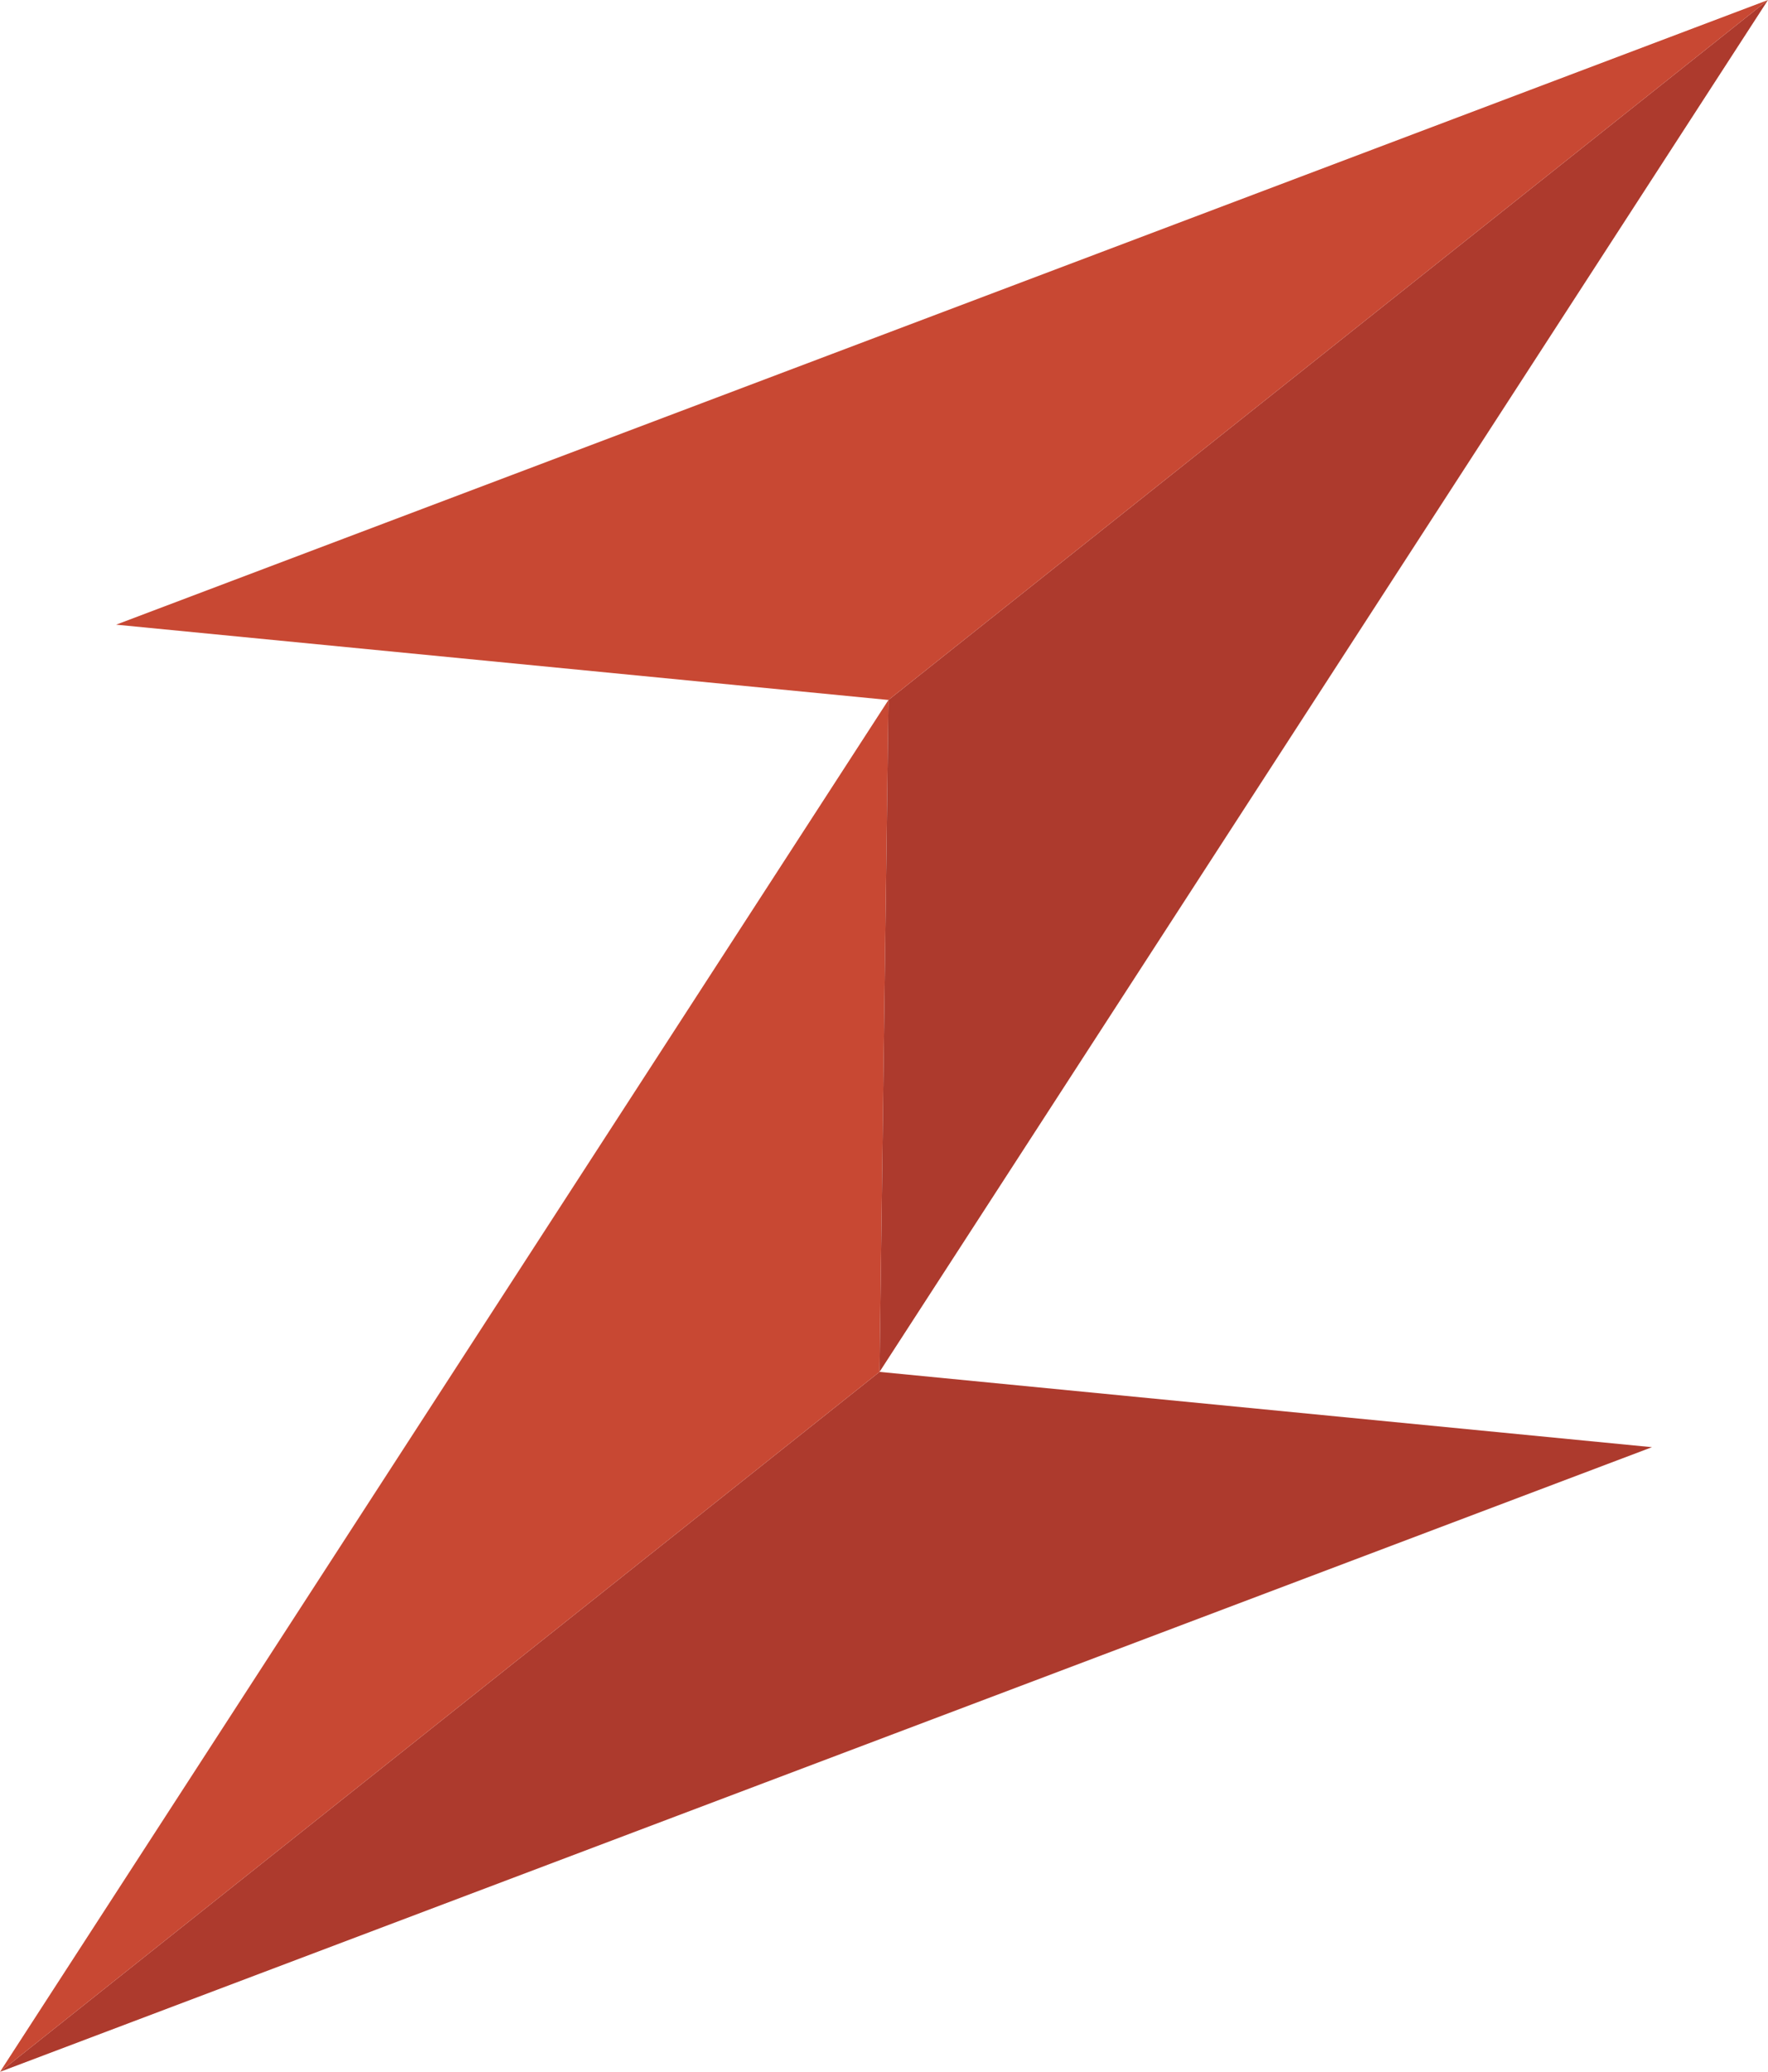
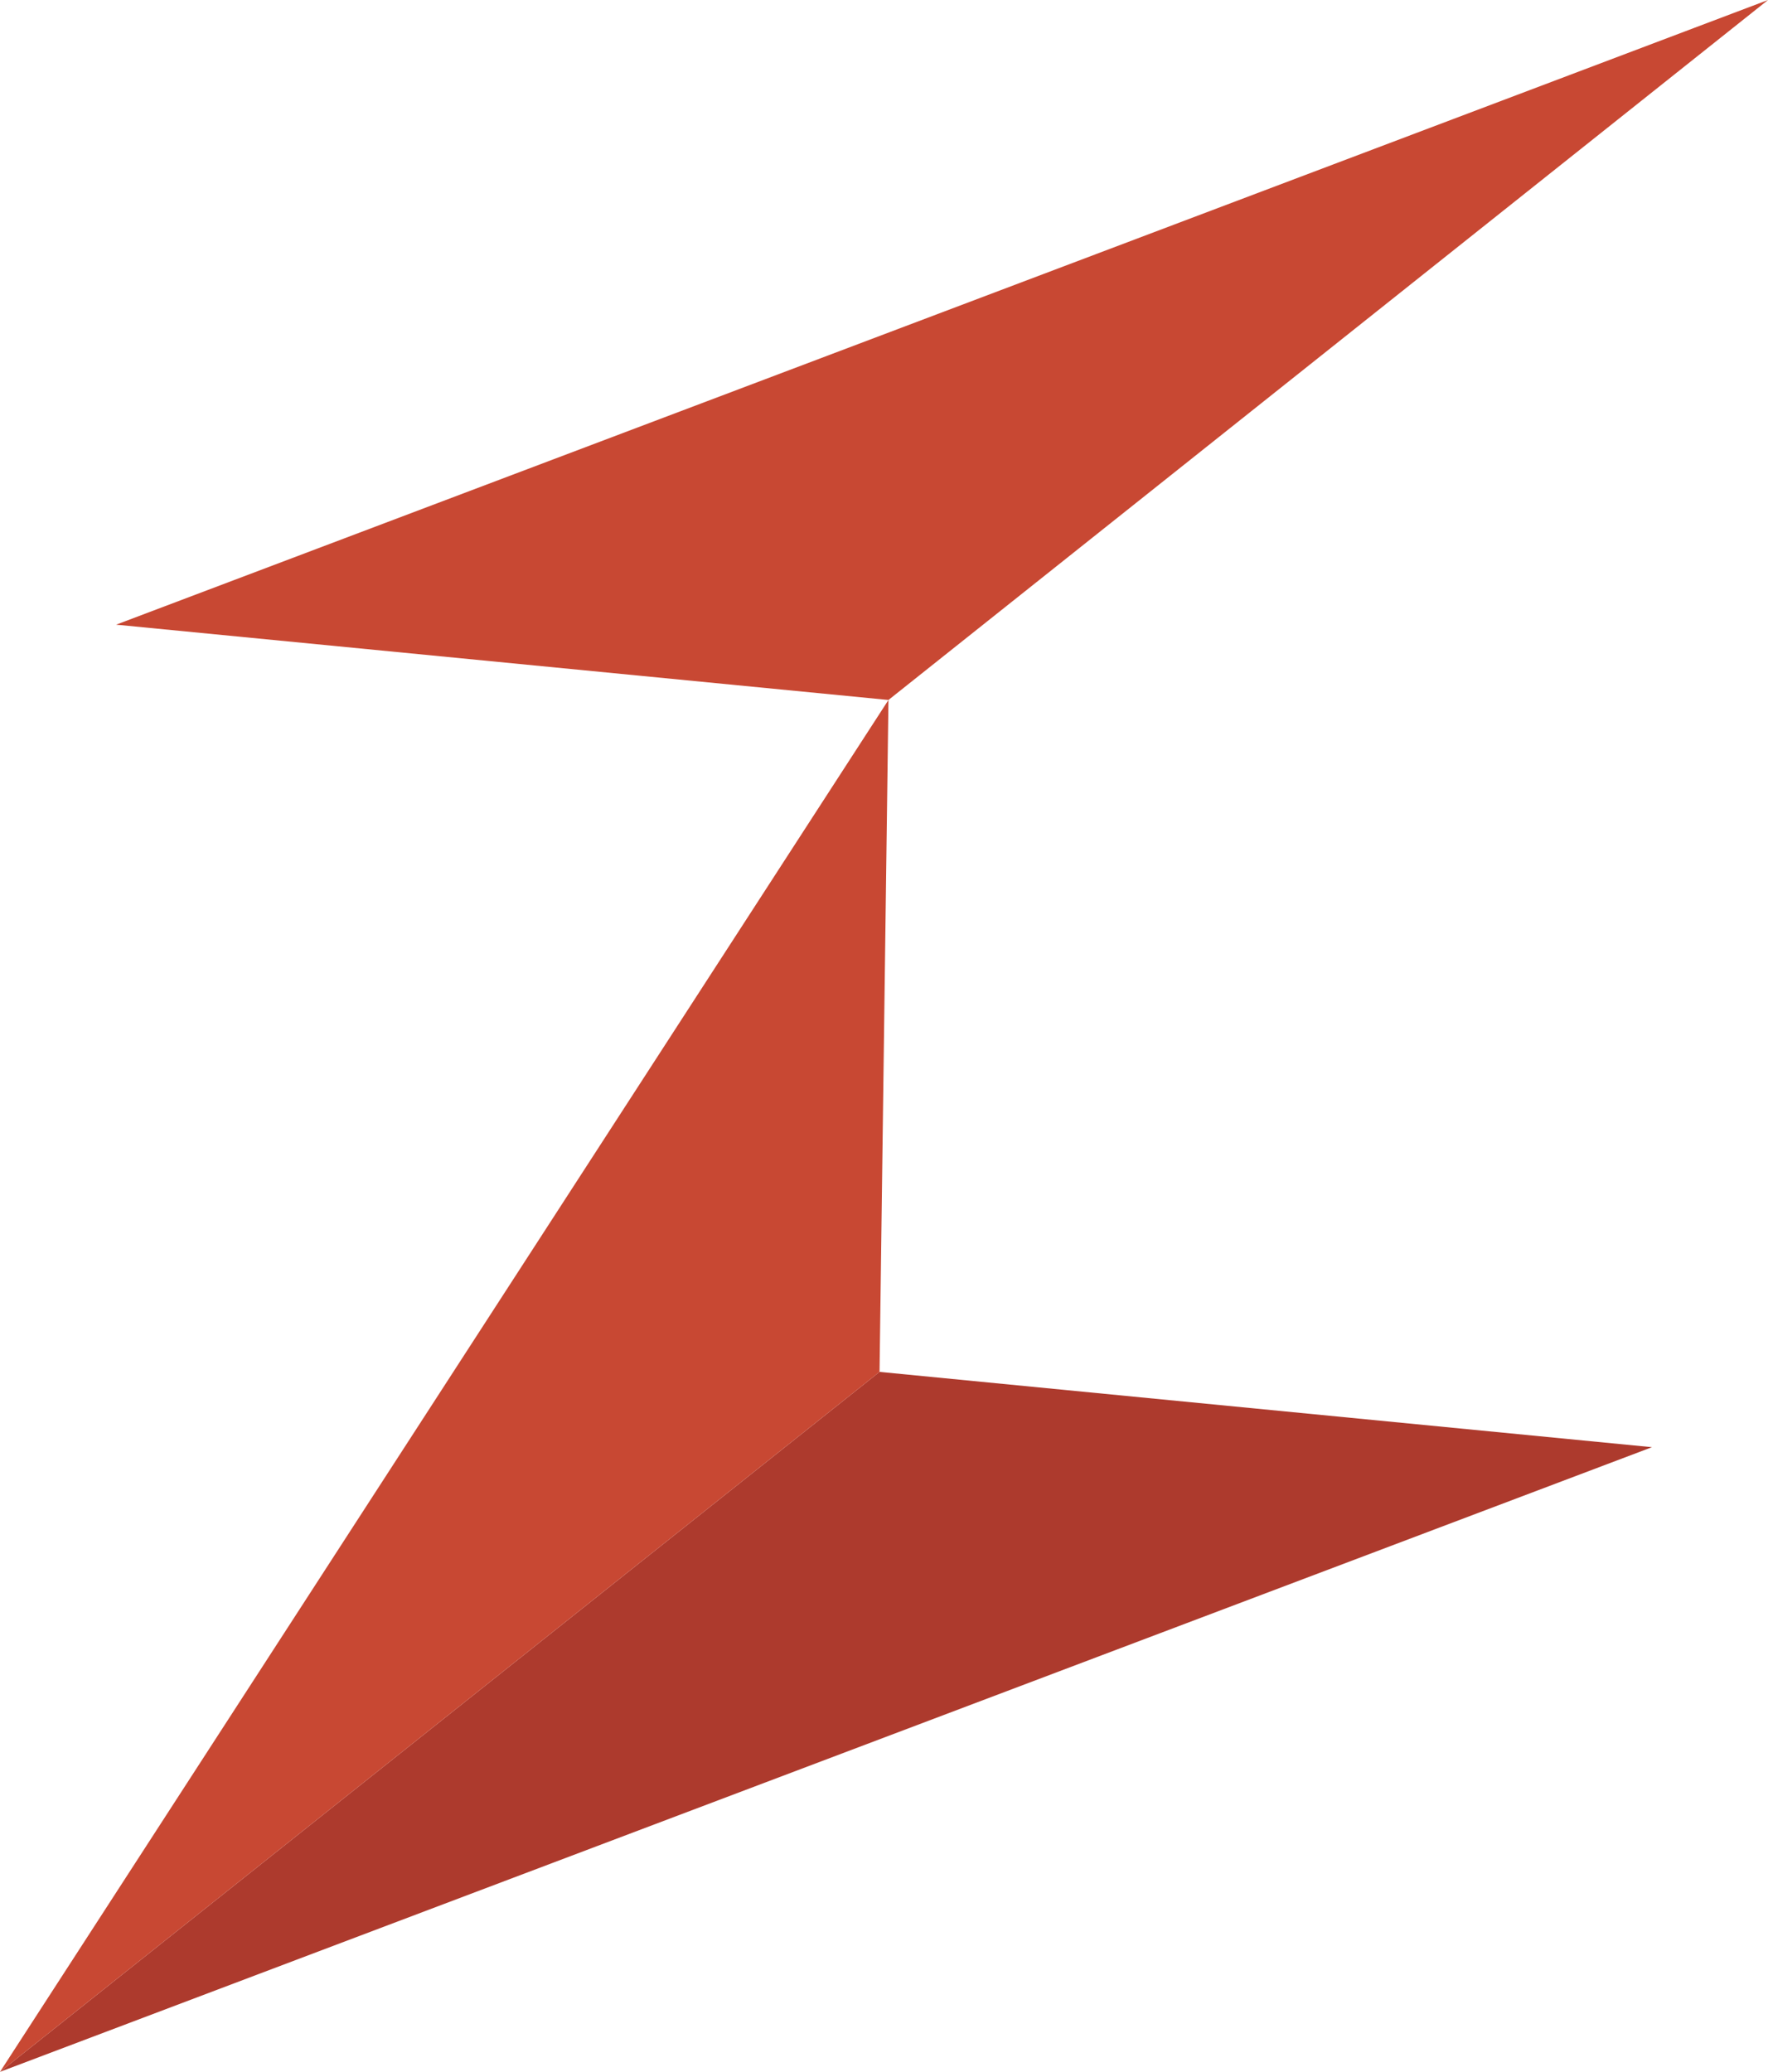
<svg xmlns="http://www.w3.org/2000/svg" id="Layer_1" width="170.66" height="200" viewBox="0 0 170.66 200">
  <defs>
    <style>.cls-1{fill:#c84833;}.cls-2{fill:#ad3a2d;}</style>
  </defs>
  <g id="_x33_">
    <polygon class="cls-2" points="159.46 139.7 0 200 84.9 132.43 159.46 139.7" />
    <polygon class="cls-1" points="0 200 85.76 67.57 84.9 132.43 0 200" />
-     <polygon class="cls-2" points="85.76 67.57 170.66 0 84.9 132.43 85.76 67.57" />
    <polygon class="cls-1" points="11.21 60.3 170.66 0 85.76 67.57 11.21 60.3" />
  </g>
</svg>